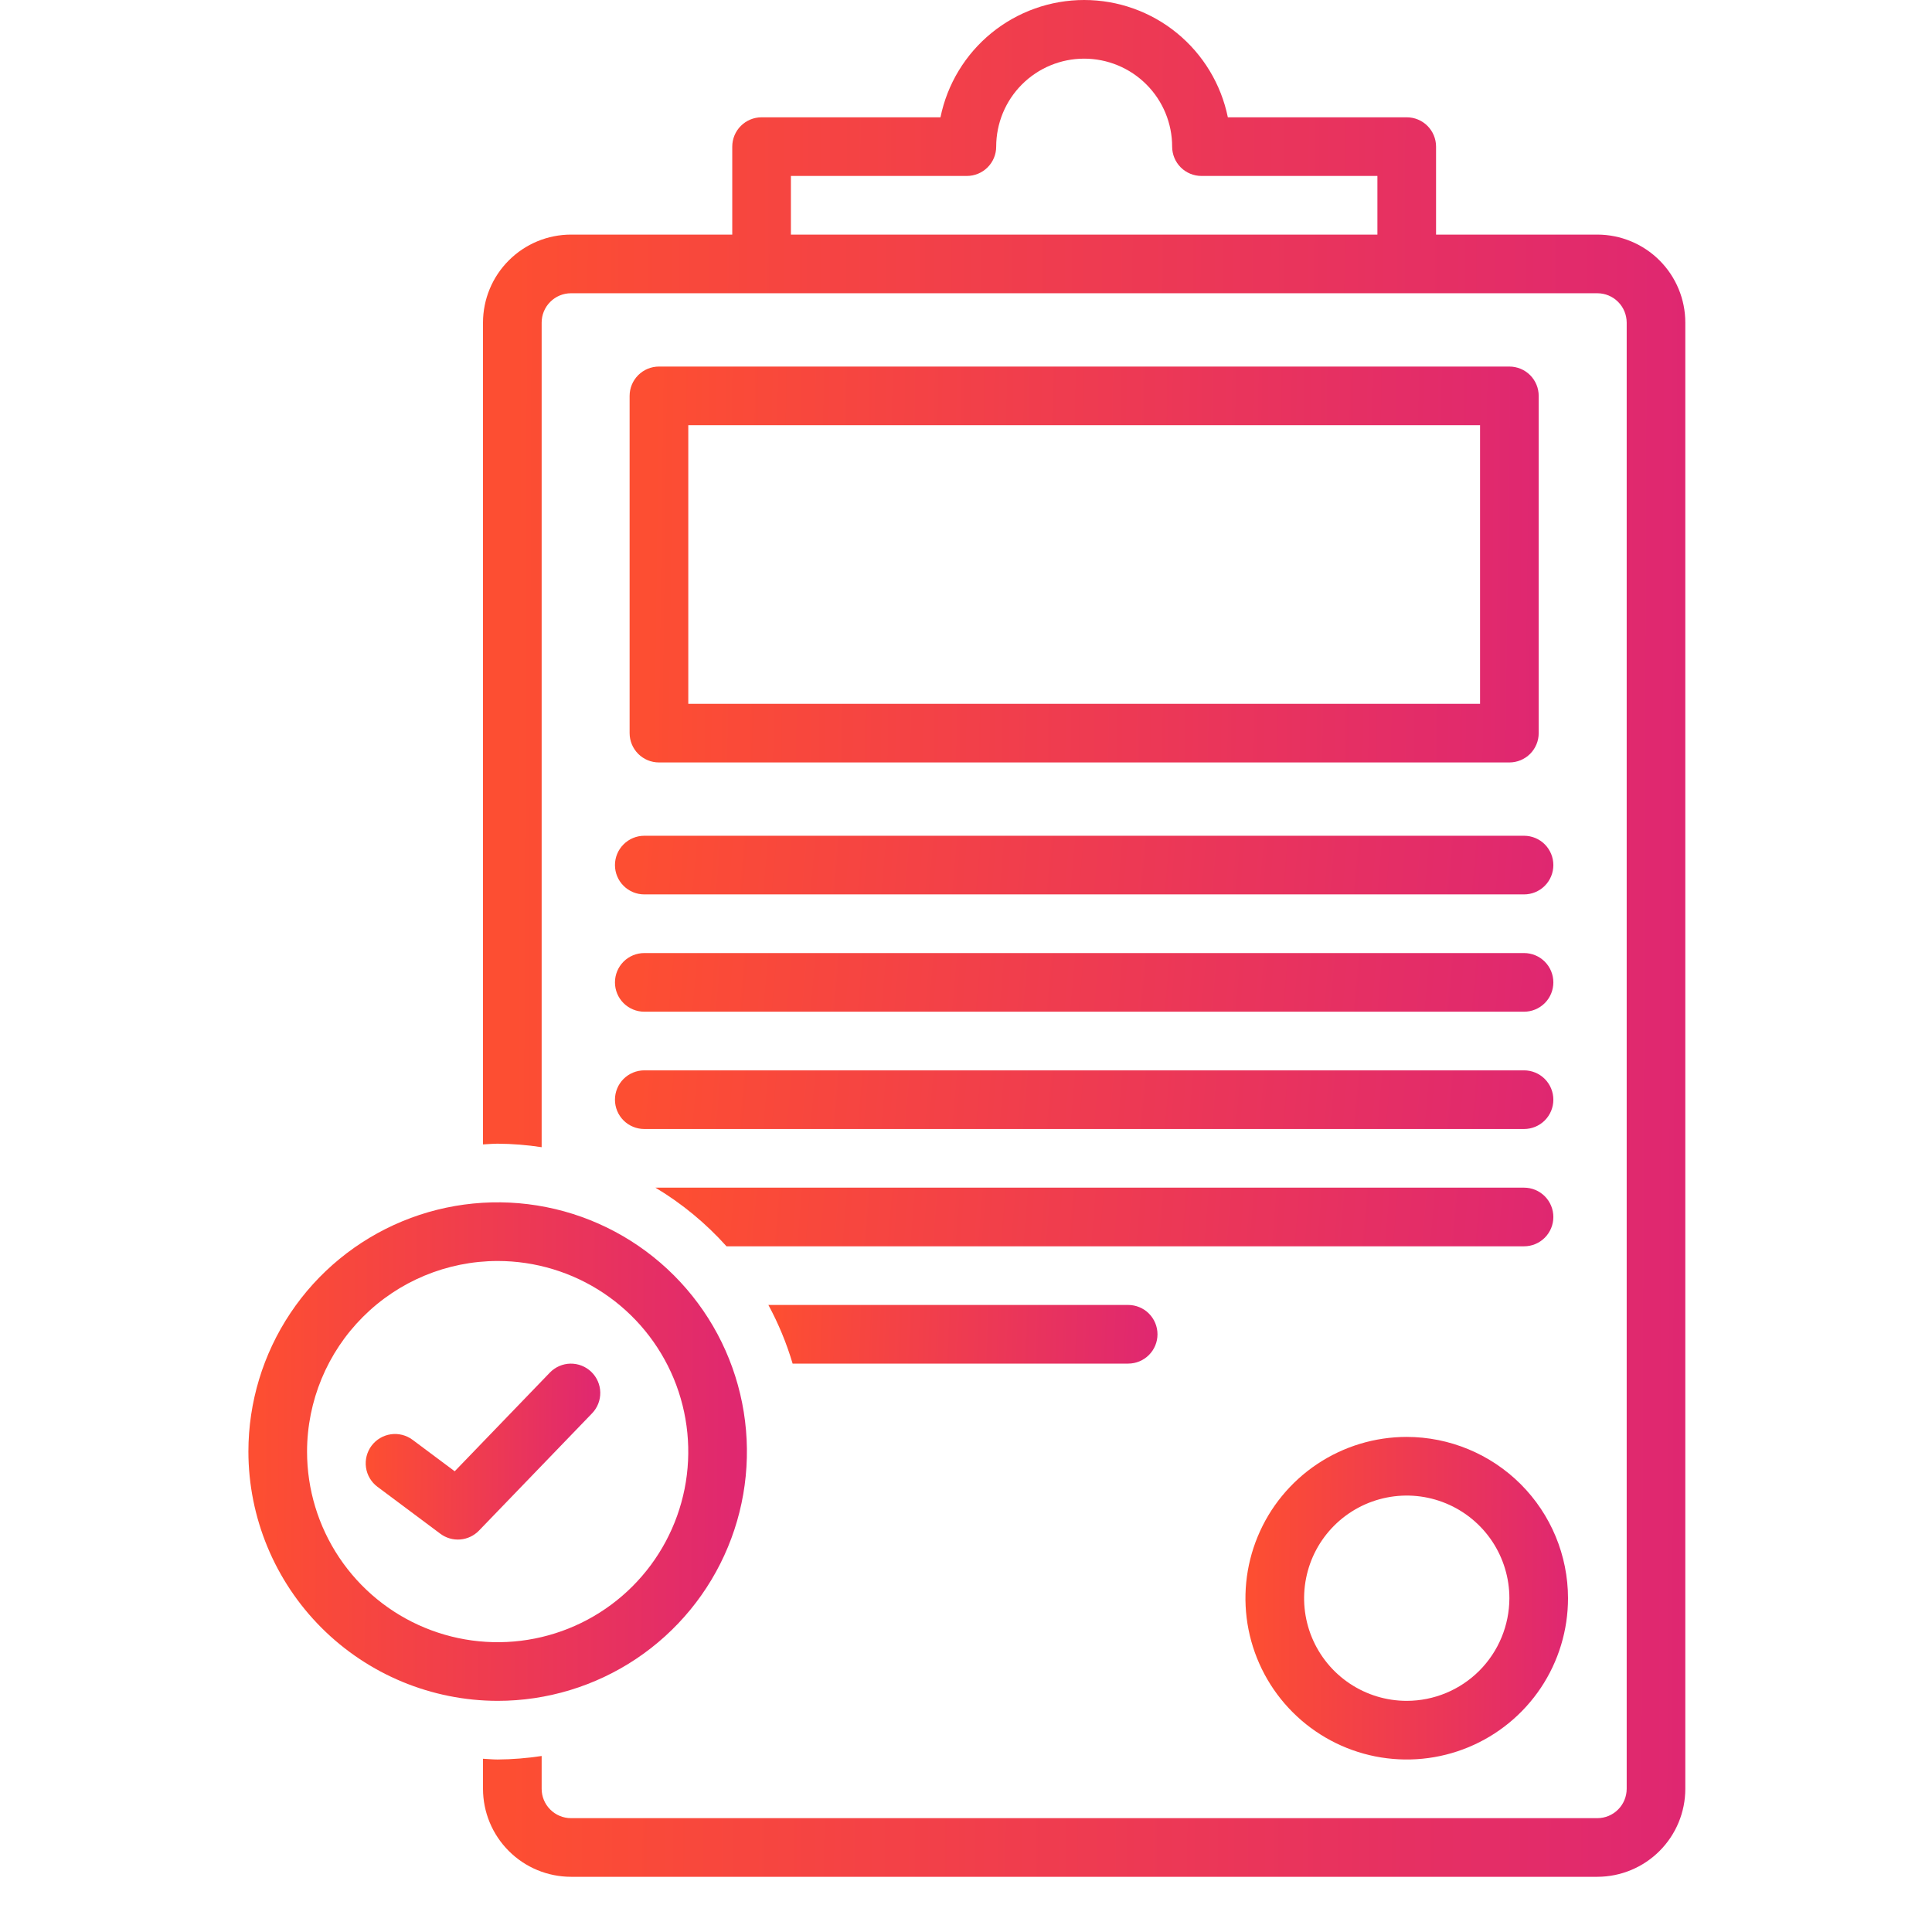
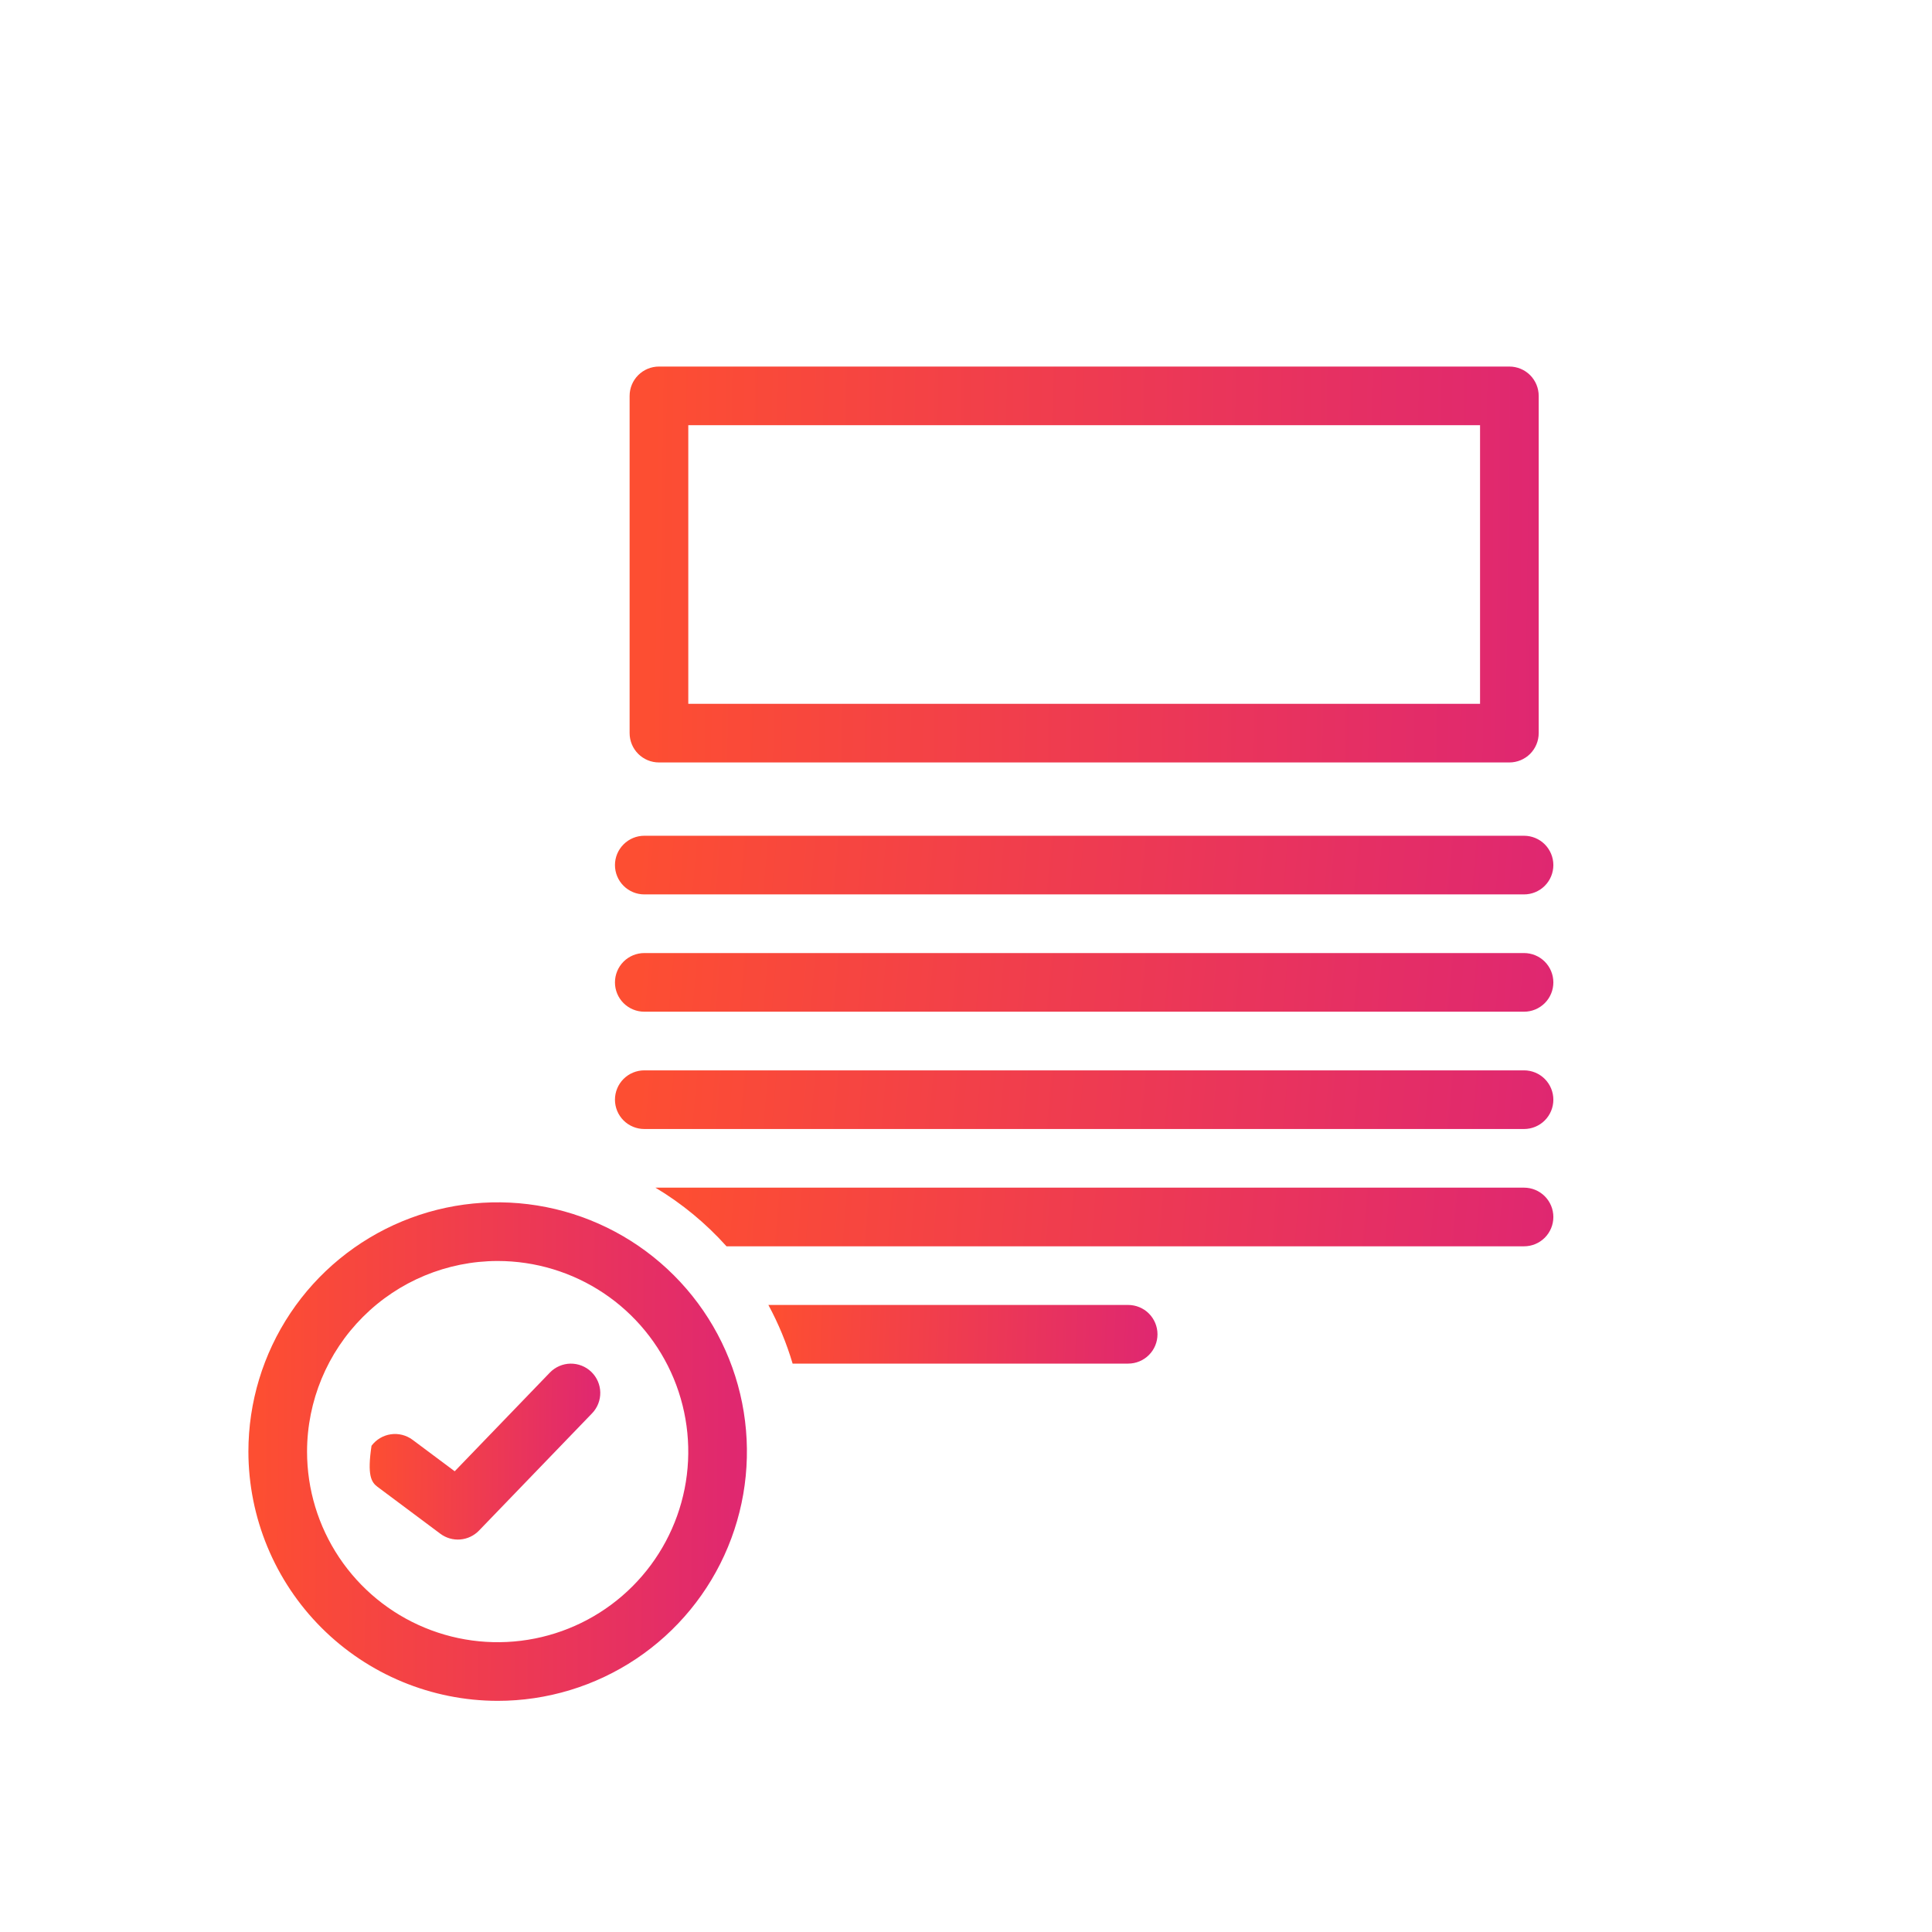
<svg xmlns="http://www.w3.org/2000/svg" width="70" height="70" viewBox="0 0 70 70" fill="none">
  <path d="M23.344 40.906H55.219C55.501 40.906 55.771 40.794 55.97 40.595C56.169 40.396 56.281 40.126 56.281 39.844C56.281 39.562 56.169 39.292 55.97 39.092C55.771 38.893 55.501 38.781 55.219 38.781H23.344C23.062 38.781 22.792 38.893 22.592 39.092C22.393 39.292 22.281 39.562 22.281 39.844C22.281 40.126 22.393 40.396 22.592 40.595C22.792 40.794 23.062 40.906 23.344 40.906Z" fill="url(#paint0_linear_4443_2959)" />
  <path d="M22.281 31.344C22.281 31.625 22.393 31.896 22.593 32.095C22.792 32.294 23.062 32.406 23.344 32.406H55.219C55.501 32.406 55.771 32.294 55.97 32.095C56.169 31.896 56.281 31.625 56.281 31.344C56.281 31.062 56.169 30.792 55.97 30.592C55.771 30.393 55.501 30.281 55.219 30.281H23.344C23.062 30.281 22.792 30.393 22.593 30.593C22.393 30.792 22.281 31.062 22.281 31.344Z" fill="url(#paint1_linear_4443_2959)" />
  <path d="M23.344 36.656H55.219C55.501 36.656 55.771 36.544 55.97 36.345C56.169 36.146 56.281 35.876 56.281 35.594C56.281 35.312 56.169 35.042 55.97 34.842C55.771 34.643 55.501 34.531 55.219 34.531H23.344C23.062 34.531 22.792 34.643 22.592 34.842C22.393 35.042 22.281 35.312 22.281 35.594C22.281 35.876 22.393 36.146 22.592 36.345C22.792 36.544 23.062 36.656 23.344 36.656Z" fill="url(#paint2_linear_4443_2959)" />
  <path d="M54.688 27.625C54.969 27.625 55.239 27.513 55.439 27.314C55.638 27.114 55.75 26.844 55.75 26.562V14.344C55.75 14.062 55.638 13.792 55.439 13.592C55.239 13.393 54.969 13.281 54.688 13.281H23.875C23.593 13.281 23.323 13.393 23.124 13.592C22.924 13.792 22.812 14.062 22.812 14.344V26.562C22.812 26.844 22.924 27.114 23.124 27.314C23.323 27.513 23.593 27.625 23.875 27.625H54.688ZM24.938 15.406H53.625V25.5H24.938V15.406Z" fill="url(#paint3_linear_4443_2959)" />
-   <path d="M18.031 63.75C17.852 63.75 17.677 63.731 17.5 63.723V64.812C17.501 65.658 17.837 66.468 18.435 67.065C19.032 67.663 19.842 67.999 20.688 68H57.875C58.72 67.999 59.53 67.663 60.128 67.065C60.725 66.468 61.062 65.658 61.062 64.812V11.688C61.062 10.842 60.725 10.032 60.128 9.435C59.53 8.837 58.72 8.501 57.875 8.5H52.031V5.313C52.031 5.031 51.919 4.76 51.72 4.561C51.521 4.362 51.251 4.25 50.969 4.25H44.487C44.242 3.05 43.59 1.972 42.641 1.197C41.693 0.423 40.506 0 39.281 0C38.057 0 36.87 0.423 35.921 1.197C34.972 1.972 34.32 3.05 34.075 4.25H27.594C27.312 4.25 27.042 4.362 26.843 4.561C26.643 4.76 26.531 5.031 26.531 5.313V8.5H20.688C19.842 8.501 19.032 8.837 18.435 9.435C17.837 10.032 17.501 10.842 17.5 11.688V41.464C17.677 41.456 17.852 41.438 18.031 41.438C18.565 41.442 19.098 41.484 19.625 41.565V11.688C19.625 11.406 19.737 11.136 19.937 10.937C20.136 10.737 20.406 10.625 20.688 10.625H57.875C58.157 10.625 58.427 10.737 58.626 10.937C58.825 11.136 58.937 11.406 58.938 11.688V64.812C58.937 65.094 58.825 65.364 58.626 65.563C58.427 65.763 58.157 65.875 57.875 65.875H20.688C20.406 65.875 20.136 65.763 19.937 65.563C19.737 65.364 19.625 65.094 19.625 64.812V63.623C19.098 63.703 18.565 63.746 18.031 63.75ZM49.906 8.5H28.656V6.375H35.031C35.313 6.375 35.583 6.263 35.782 6.064C35.982 5.865 36.094 5.594 36.094 5.313C36.094 4.467 36.43 3.656 37.027 3.059C37.625 2.461 38.436 2.125 39.281 2.125C40.127 2.125 40.937 2.461 41.535 3.059C42.133 3.656 42.469 4.467 42.469 5.313C42.469 5.594 42.581 5.865 42.78 6.064C42.979 6.263 43.249 6.375 43.531 6.375H49.906V8.5Z" fill="url(#paint4_linear_4443_2959)" />
  <path d="M40.875 49.406C41.157 49.406 41.428 49.294 41.627 49.095C41.826 48.896 41.938 48.626 41.938 48.344C41.938 48.062 41.826 47.792 41.627 47.592C41.428 47.393 41.157 47.281 40.875 47.281H27.84C28.205 47.957 28.5 48.669 28.718 49.406H40.875Z" fill="url(#paint5_linear_4443_2959)" />
  <path d="M26.323 45.156H55.219C55.501 45.156 55.771 45.044 55.97 44.845C56.169 44.646 56.281 44.376 56.281 44.094C56.281 43.812 56.169 43.542 55.97 43.342C55.771 43.143 55.501 43.031 55.219 43.031H23.748C24.708 43.607 25.576 44.323 26.323 45.156Z" fill="url(#paint6_linear_4443_2959)" />
  <path d="M18.031 61.625C19.817 61.625 21.564 61.095 23.049 60.103C24.534 59.111 25.692 57.7 26.375 56.05C27.059 54.4 27.237 52.584 26.889 50.832C26.541 49.08 25.68 47.471 24.417 46.208C23.154 44.945 21.545 44.084 19.793 43.736C18.041 43.388 16.225 43.566 14.575 44.25C12.925 44.934 11.514 46.091 10.522 47.576C9.53 49.061 9 50.807 9 52.594C9.003 54.988 9.955 57.284 11.648 58.977C13.341 60.67 15.637 61.622 18.031 61.625ZM18.031 45.688C19.397 45.688 20.732 46.093 21.868 46.851C23.004 47.61 23.889 48.689 24.412 49.951C24.934 51.213 25.071 52.601 24.805 53.941C24.538 55.281 23.881 56.511 22.915 57.477C21.949 58.443 20.718 59.101 19.379 59.367C18.039 59.634 16.65 59.497 15.388 58.974C14.126 58.452 13.048 57.566 12.289 56.431C11.53 55.295 11.125 53.96 11.125 52.594C11.127 50.763 11.855 49.007 13.15 47.713C14.445 46.418 16.2 45.69 18.031 45.688Z" fill="url(#paint7_linear_4443_2959)" />
-   <path d="M13.677 53.87L15.954 55.57C16.161 55.725 16.417 55.799 16.675 55.778C16.933 55.757 17.174 55.643 17.354 55.457L21.452 51.207C21.648 51.004 21.754 50.732 21.749 50.45C21.744 50.169 21.627 49.901 21.424 49.705C21.222 49.51 20.95 49.403 20.668 49.407C20.387 49.412 20.119 49.529 19.923 49.731L16.475 53.307L14.948 52.167C14.723 51.999 14.439 51.927 14.16 51.967C13.881 52.008 13.63 52.157 13.461 52.383C13.293 52.609 13.221 52.892 13.261 53.171C13.301 53.45 13.451 53.702 13.677 53.87Z" fill="url(#paint8_linear_4443_2959)" />
-   <path d="M50.969 52.062C49.813 52.062 48.683 52.405 47.722 53.047C46.761 53.69 46.012 54.602 45.57 55.67C45.127 56.738 45.012 57.913 45.237 59.046C45.463 60.18 46.019 61.221 46.837 62.038C47.654 62.856 48.695 63.412 49.829 63.638C50.962 63.863 52.137 63.748 53.205 63.305C54.273 62.863 55.185 62.114 55.828 61.153C56.47 60.192 56.812 59.062 56.812 57.906C56.811 56.357 56.194 54.872 55.099 53.776C54.003 52.681 52.518 52.064 50.969 52.062ZM50.969 61.625C50.233 61.625 49.514 61.407 48.903 60.998C48.291 60.59 47.815 60.009 47.533 59.329C47.252 58.65 47.178 57.902 47.322 57.181C47.465 56.459 47.819 55.797 48.339 55.277C48.859 54.757 49.522 54.402 50.243 54.259C50.965 54.115 51.712 54.189 52.392 54.471C53.071 54.752 53.652 55.229 54.061 55.84C54.469 56.452 54.688 57.171 54.688 57.906C54.686 58.892 54.294 59.837 53.597 60.535C52.9 61.232 51.955 61.624 50.969 61.625Z" fill="url(#paint9_linear_4443_2959)" />
+   <path d="M13.677 53.87L15.954 55.57C16.161 55.725 16.417 55.799 16.675 55.778C16.933 55.757 17.174 55.643 17.354 55.457L21.452 51.207C21.648 51.004 21.754 50.732 21.749 50.45C21.744 50.169 21.627 49.901 21.424 49.705C21.222 49.51 20.95 49.403 20.668 49.407C20.387 49.412 20.119 49.529 19.923 49.731L16.475 53.307L14.948 52.167C14.723 51.999 14.439 51.927 14.16 51.967C13.881 52.008 13.63 52.157 13.461 52.383C13.301 53.45 13.451 53.702 13.677 53.87Z" fill="url(#paint8_linear_4443_2959)" />
  <defs>
    <linearGradient id="paint0_linear_4443_2959" x1="56.392" y1="40.078" x2="23.279" y2="37.11" gradientUnits="userSpaceOnUse">
      <stop stop-color="#DF2771" />
      <stop offset="1" stop-color="#FD4E32" />
    </linearGradient>
    <linearGradient id="paint1_linear_4443_2959" x1="56.392" y1="31.578" x2="23.279" y2="28.61" gradientUnits="userSpaceOnUse">
      <stop stop-color="#DF2771" />
      <stop offset="1" stop-color="#FD4E32" />
    </linearGradient>
    <linearGradient id="paint2_linear_4443_2959" x1="56.392" y1="35.828" x2="23.279" y2="32.86" gradientUnits="userSpaceOnUse">
      <stop stop-color="#DF2771" />
      <stop offset="1" stop-color="#FD4E32" />
    </linearGradient>
    <linearGradient id="paint3_linear_4443_2959" x1="55.858" y1="22.031" x2="23.526" y2="21.615" gradientUnits="userSpaceOnUse">
      <stop stop-color="#DF2771" />
      <stop offset="1" stop-color="#FD4E32" />
    </linearGradient>
    <linearGradient id="paint4_linear_4443_2959" x1="61.205" y1="41.48" x2="18.438" y2="41.327" gradientUnits="userSpaceOnUse">
      <stop stop-color="#DF2771" />
      <stop offset="1" stop-color="#FD4E32" />
    </linearGradient>
    <linearGradient id="paint5_linear_4443_2959" x1="41.984" y1="48.578" x2="28.162" y2="48.064" gradientUnits="userSpaceOnUse">
      <stop stop-color="#DF2771" />
      <stop offset="1" stop-color="#FD4E32" />
    </linearGradient>
    <linearGradient id="paint6_linear_4443_2959" x1="56.388" y1="44.328" x2="24.681" y2="41.609" gradientUnits="userSpaceOnUse">
      <stop stop-color="#DF2771" />
      <stop offset="1" stop-color="#FD4E32" />
    </linearGradient>
    <linearGradient id="paint7_linear_4443_2959" x1="27.121" y1="54.581" x2="9.389" y2="54.481" gradientUnits="userSpaceOnUse">
      <stop stop-color="#DF2771" />
      <stop offset="1" stop-color="#FD4E32" />
    </linearGradient>
    <linearGradient id="paint8_linear_4443_2959" x1="21.777" y1="53.295" x2="13.433" y2="53.233" gradientUnits="userSpaceOnUse">
      <stop stop-color="#DF2771" />
      <stop offset="1" stop-color="#FD4E32" />
    </linearGradient>
    <linearGradient id="paint9_linear_4443_2959" x1="56.851" y1="59.192" x2="45.377" y2="59.128" gradientUnits="userSpaceOnUse">
      <stop stop-color="#DF2771" />
      <stop offset="1" stop-color="#FD4E32" />
    </linearGradient>
  </defs>
</svg>